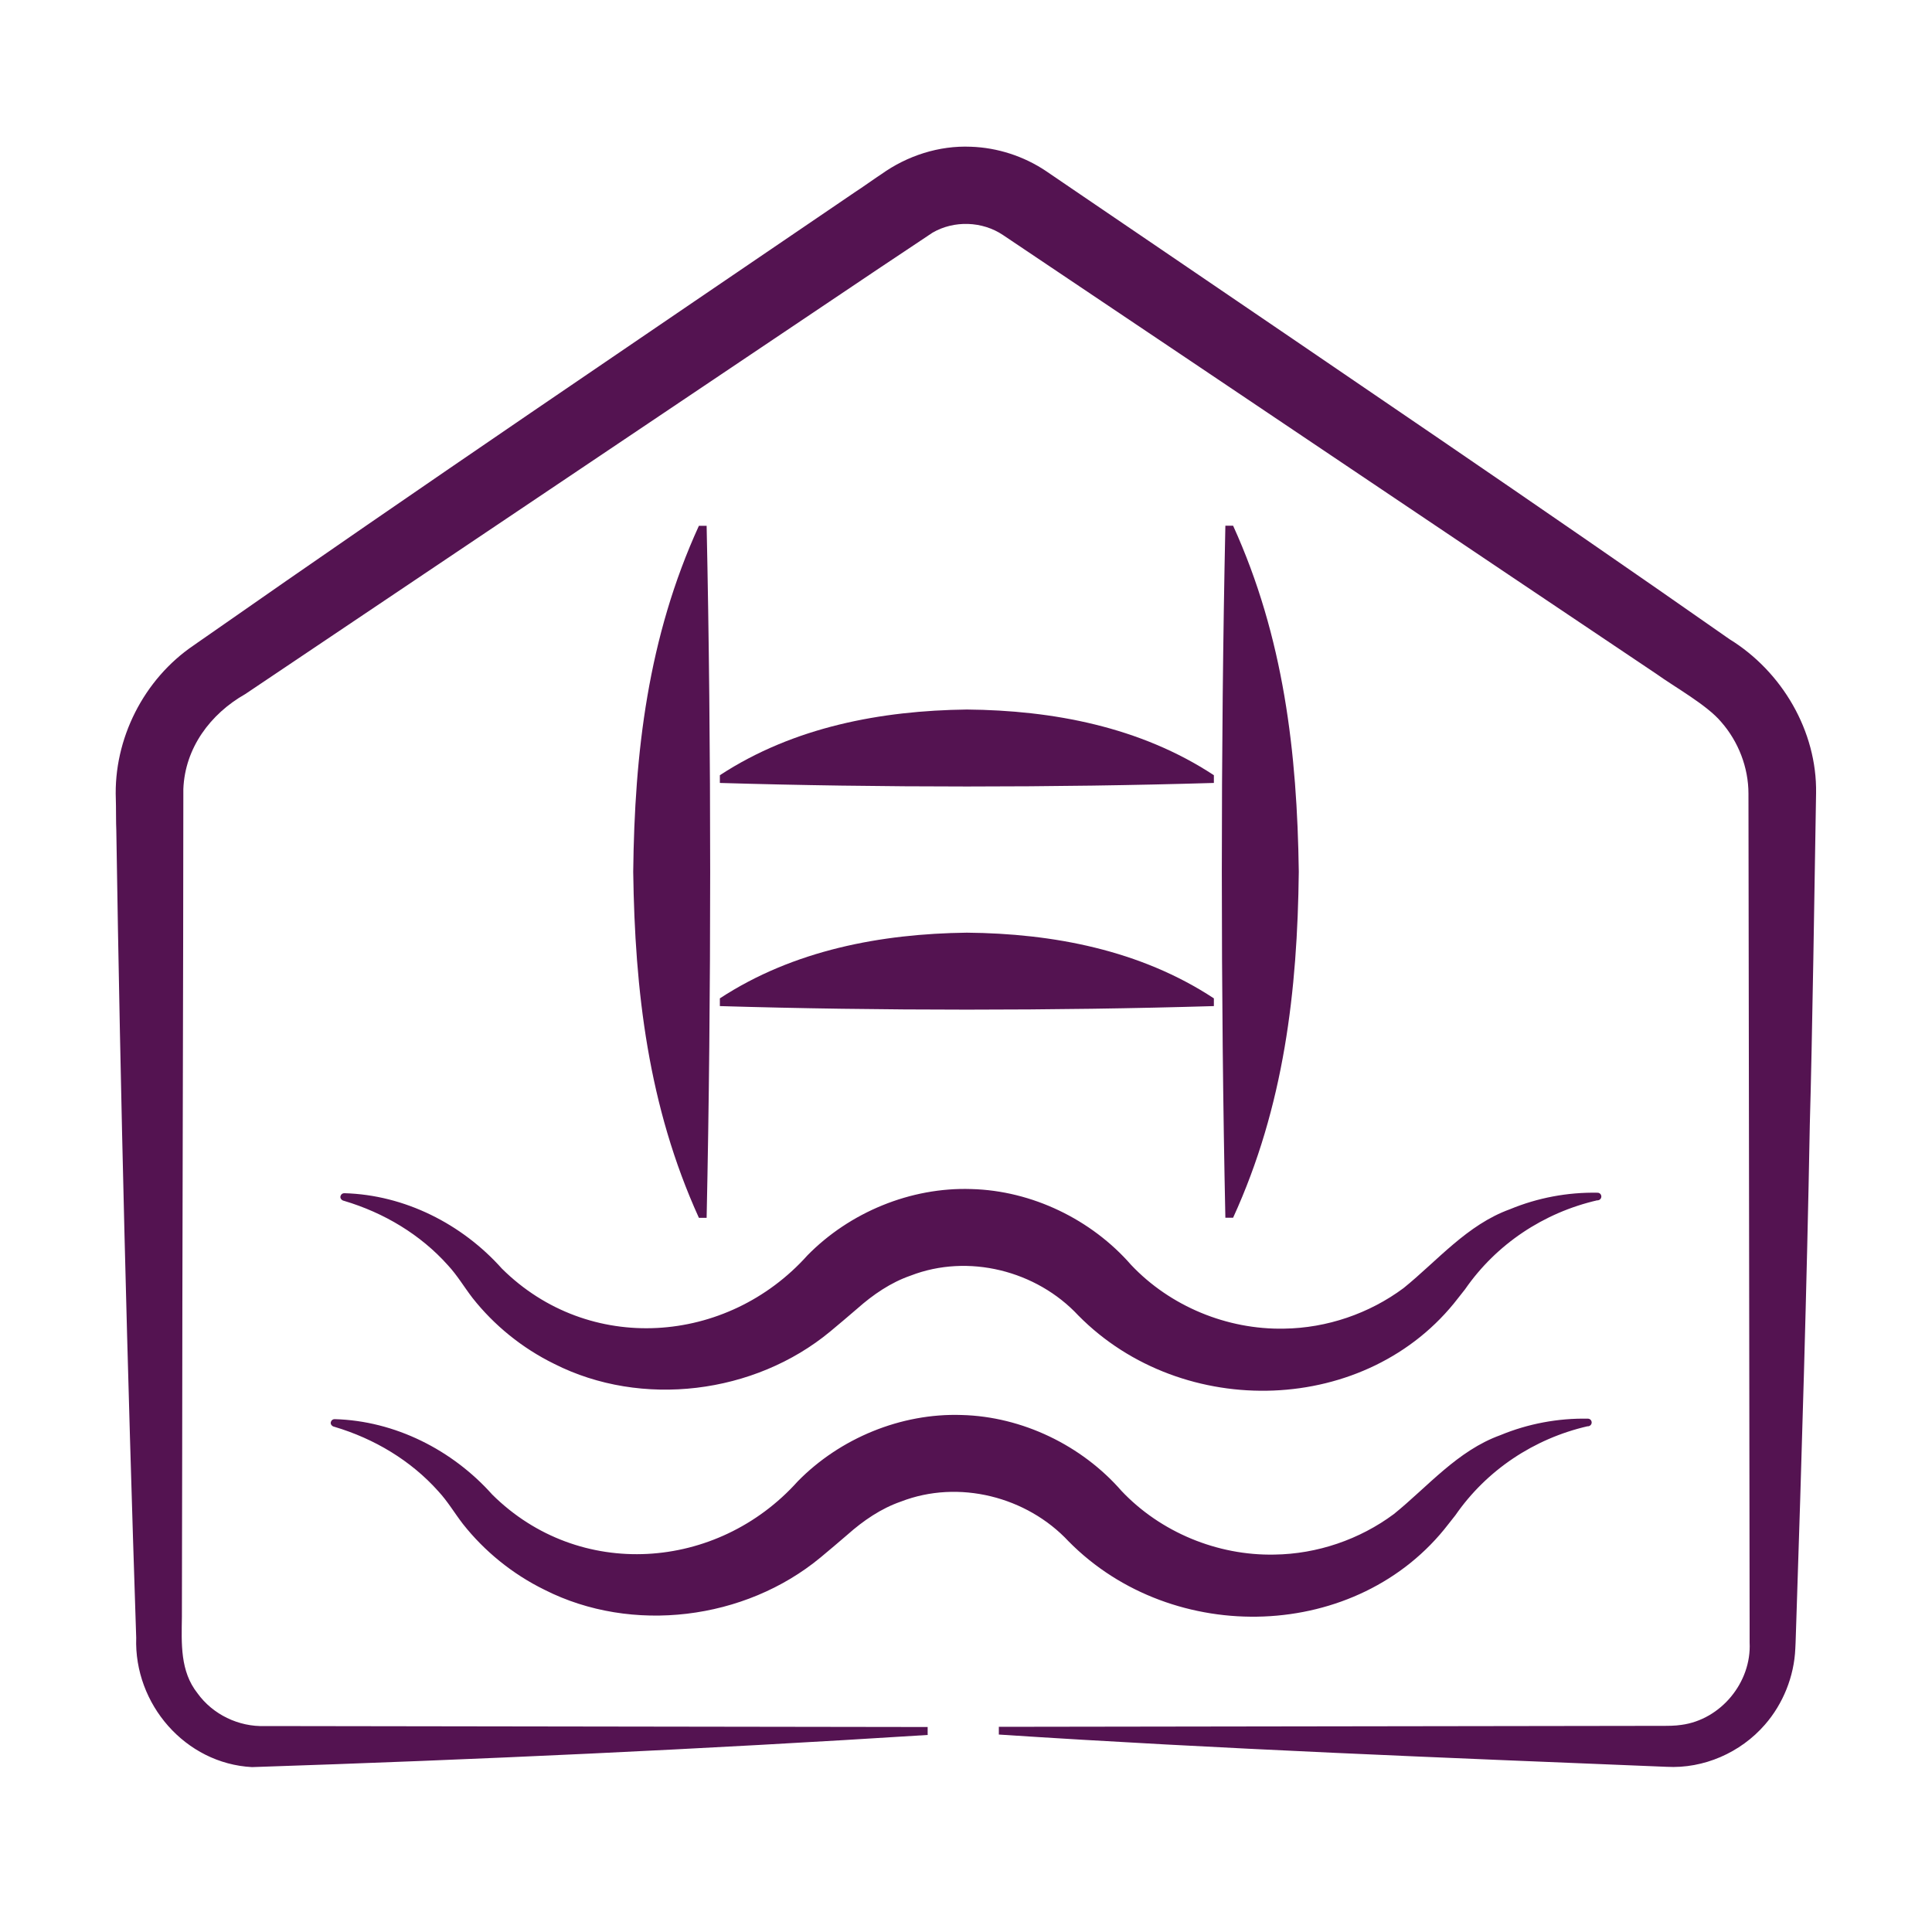
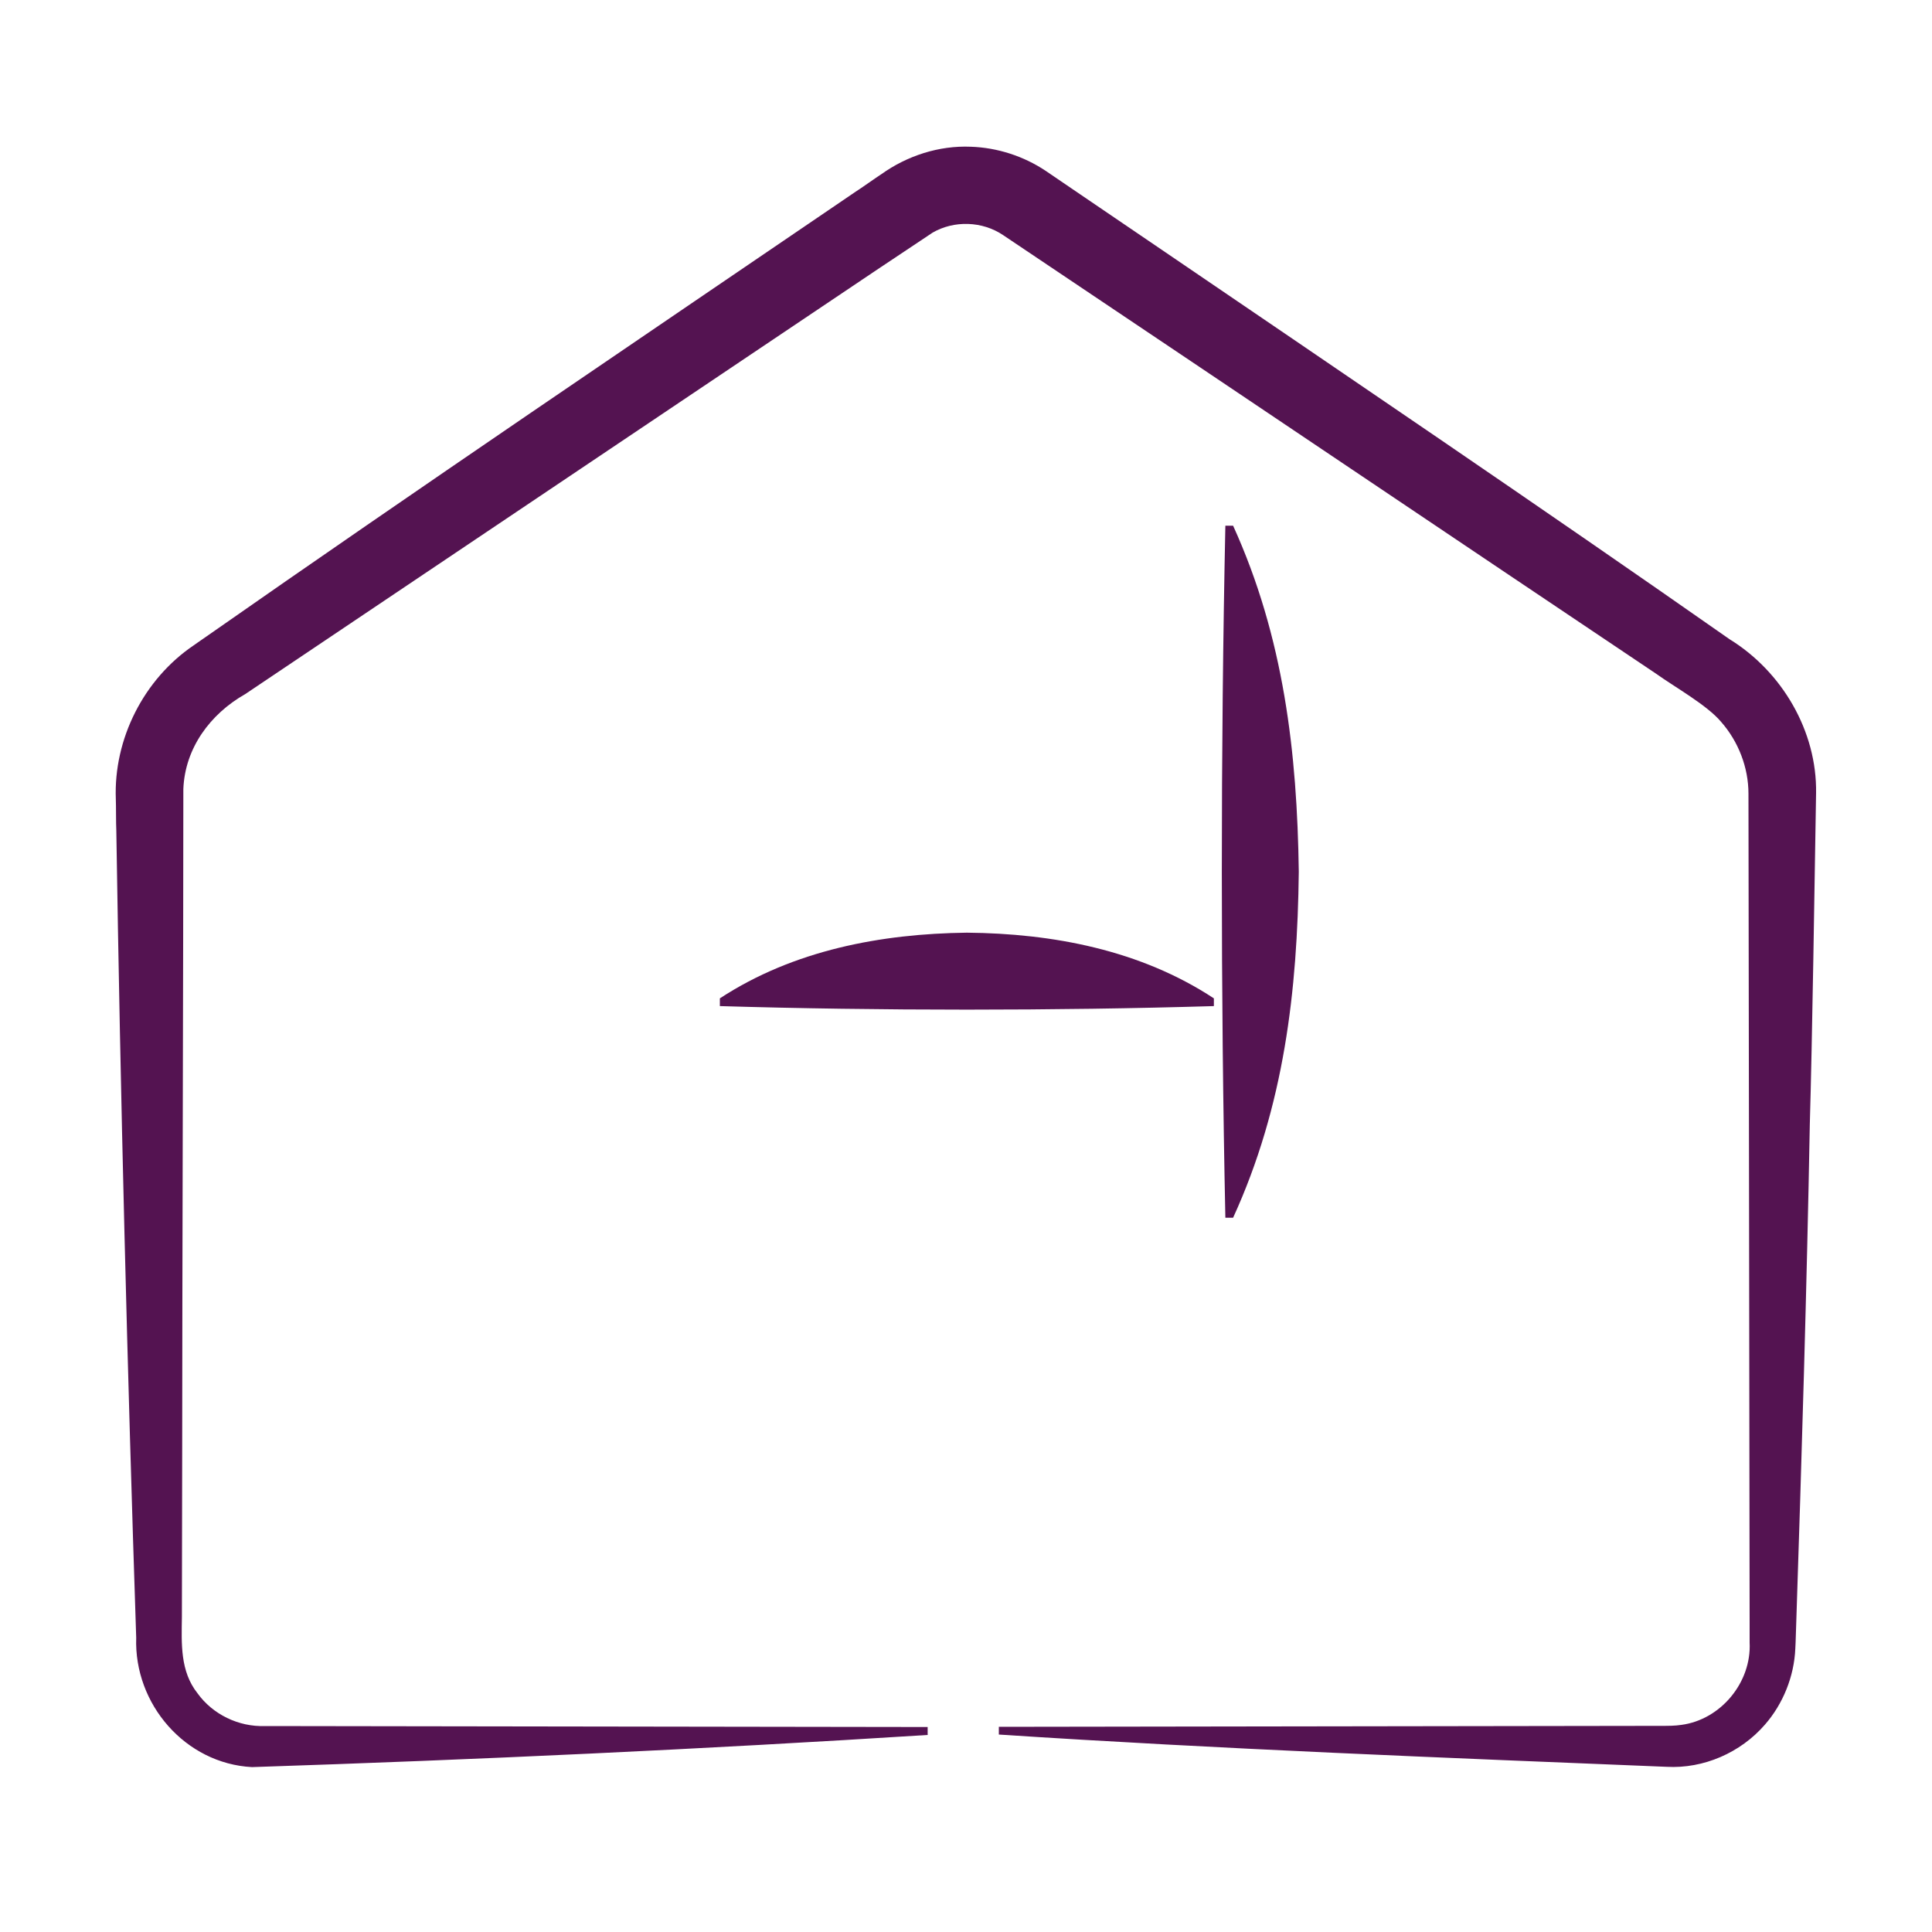
<svg xmlns="http://www.w3.org/2000/svg" id="Capa_1" viewBox="0 0 200 200">
  <defs>
    <style>
      .cls-1 {
        fill: #541351;
      }
    </style>
  </defs>
  <g>
    <g>
-       <path class="cls-1" d="M165.37,124.25c-5.58,1.28-10.48,4.55-13.71,9.22,0,0-.71.9-.71.9-9.36,12.2-28.53,12.74-39.32,1.81-4.33-4.65-11.4-6.44-17.36-4.13-2.06.71-3.91,1.98-5.53,3.42-.62.55-2.17,1.84-2.8,2.37-7.84,6.49-19.53,7.92-28.56,3.35-3.35-1.64-6.25-4.02-8.46-6.82-.9-1.17-1.56-2.32-2.55-3.39-2.84-3.18-6.62-5.44-10.76-6.67-.23-.04-.45-.27-.35-.52.05-.17.22-.28.39-.27,6.23.17,12.18,3.18,16.31,7.81,8.99,8.92,23.3,7.91,31.62-1.37,4.37-4.46,10.69-7.08,16.97-6.87,6.28.16,12.44,3.15,16.54,7.85,4.04,4.28,9.93,6.72,15.84,6.6,4.43-.06,8.82-1.56,12.37-4.2,3.52-2.85,6.58-6.56,11.01-8.16,2.87-1.19,5.98-1.77,9.07-1.71.22,0,.39.18.39.4-.01.23-.18.37-.39.4h0Z" />
-       <path class="cls-1" d="M164.37,147.64c-5.58,1.28-10.48,4.55-13.71,9.22,0,0-.71.9-.71.9-9.36,12.2-28.53,12.74-39.32,1.81-4.33-4.65-11.4-6.44-17.36-4.13-2.06.71-3.91,1.98-5.53,3.42-.62.55-2.17,1.84-2.8,2.37-7.84,6.49-19.53,7.92-28.56,3.35-3.35-1.64-6.25-4.02-8.46-6.82-.9-1.17-1.56-2.32-2.55-3.39-2.84-3.18-6.62-5.44-10.76-6.67-.23-.04-.45-.27-.35-.52.05-.17.22-.28.39-.27,6.23.17,12.18,3.18,16.31,7.81,8.99,8.92,23.3,7.91,31.62-1.37,4.37-4.46,10.69-7.08,16.97-6.87,6.28.16,12.44,3.15,16.54,7.85,4.04,4.28,9.93,6.72,15.84,6.6,4.43-.06,8.82-1.56,12.37-4.2,3.52-2.85,6.58-6.56,11.01-8.16,2.87-1.19,5.98-1.77,9.07-1.71.22,0,.39.18.39.4-.01.23-.18.37-.39.4h0Z" />
-     </g>
+       </g>
    <g>
-       <path class="cls-1" d="M73.15,54.42c.49,22.95.49,48.7,0,71.65,0,0-.8,0-.8,0-5.26-11.57-6.63-23.51-6.8-35.82.14-12.32,1.51-24.25,6.8-35.82,0,0,.8,0,.8,0h0Z" />
      <path class="cls-1" d="M125.66,104.15c-16.37.49-34.76.49-51.14,0,0,0,0-.8,0-.8,7.64-5,16.7-6.69,25.57-6.8,8.87.08,17.94,1.78,25.57,6.8,0,0,0,.8,0,.8h0Z" />
-       <path class="cls-1" d="M125.66,81.05c-16.37.49-34.76.49-51.14,0,0,0,0-.8,0-.8,7.64-5,16.7-6.69,25.57-6.8,8.87.08,17.94,1.78,25.57,6.8,0,0,0,.8,0,.8h0Z" />
      <path class="cls-1" d="M126.85,126.07c-.49-22.95-.49-48.7,0-71.65,0,0,.8,0,.8,0,5.26,11.57,6.63,23.51,6.8,35.82-.14,12.32-1.51,24.25-6.8,35.82,0,0-.8,0-.8,0h0Z" />
    </g>
  </g>
  <path class="cls-1" d="M96.07,179.6c-23.33,1.48-46.64,2.56-69.98,3.33-6.9-.36-12.23-6.52-11.99-13.39-.91-27.4-1.64-56.2-2.06-83.6-.04-.66-.02-2.56-.05-3.22-.24-6.22,2.89-12.42,8.07-15.92,0,0,.44-.31.44-.31,0,0,.88-.61.88-.61,21.85-15.28,45.16-31.03,67.2-46.04.46-.28,2.18-1.51,2.66-1.81,2.67-1.91,5.97-2.98,9.26-2.84,2.75.09,5.49.98,7.77,2.51l3.57,2.43,7.09,4.82c19.62,13.36,40.67,27.61,60.11,41.22,5.44,3.35,9.06,9.52,8.96,15.93-.14,8.56-.4,25.78-.65,34.34-.3,16.53-.85,34.83-1.4,51.44,0,0-.07,2.14-.07,2.14l-.03.64c-.12,2.88-1.27,5.73-3.15,7.88-2.52,2.9-6.34,4.57-10.17,4.36-23.04-.94-46.09-1.83-69.13-3.34v-.8s68.59-.1,68.59-.1c.73,0,1.4,0,2.06-.1,4.09-.54,7.28-4.41,7.07-8.53,0,0,0-2.14,0-2.14-.02-10.78-.06-40.26-.07-51.44,0,0-.05-34.29-.05-34.29,0-2.71-1.04-5.39-2.82-7.42-1.47-1.76-4.81-3.61-6.73-4.99-18.96-12.71-45.15-30.35-64.06-43.03,0,0-3.56-2.39-3.56-2.39-2.14-1.44-5.07-1.54-7.3-.24-2.22,1.47-8.31,5.54-10.64,7.12-17.46,11.74-43.07,28.92-60.5,40.64-3.63,2.06-6.24,5.59-6.41,9.82,0,17.08-.12,51.48-.12,68.56,0,0-.03,17.15-.03,17.15-.04,2.79-.19,5.62,1.61,7.9,1.58,2.2,4.27,3.5,7,3.4l68.59.1v.8h0Z" />
</svg>